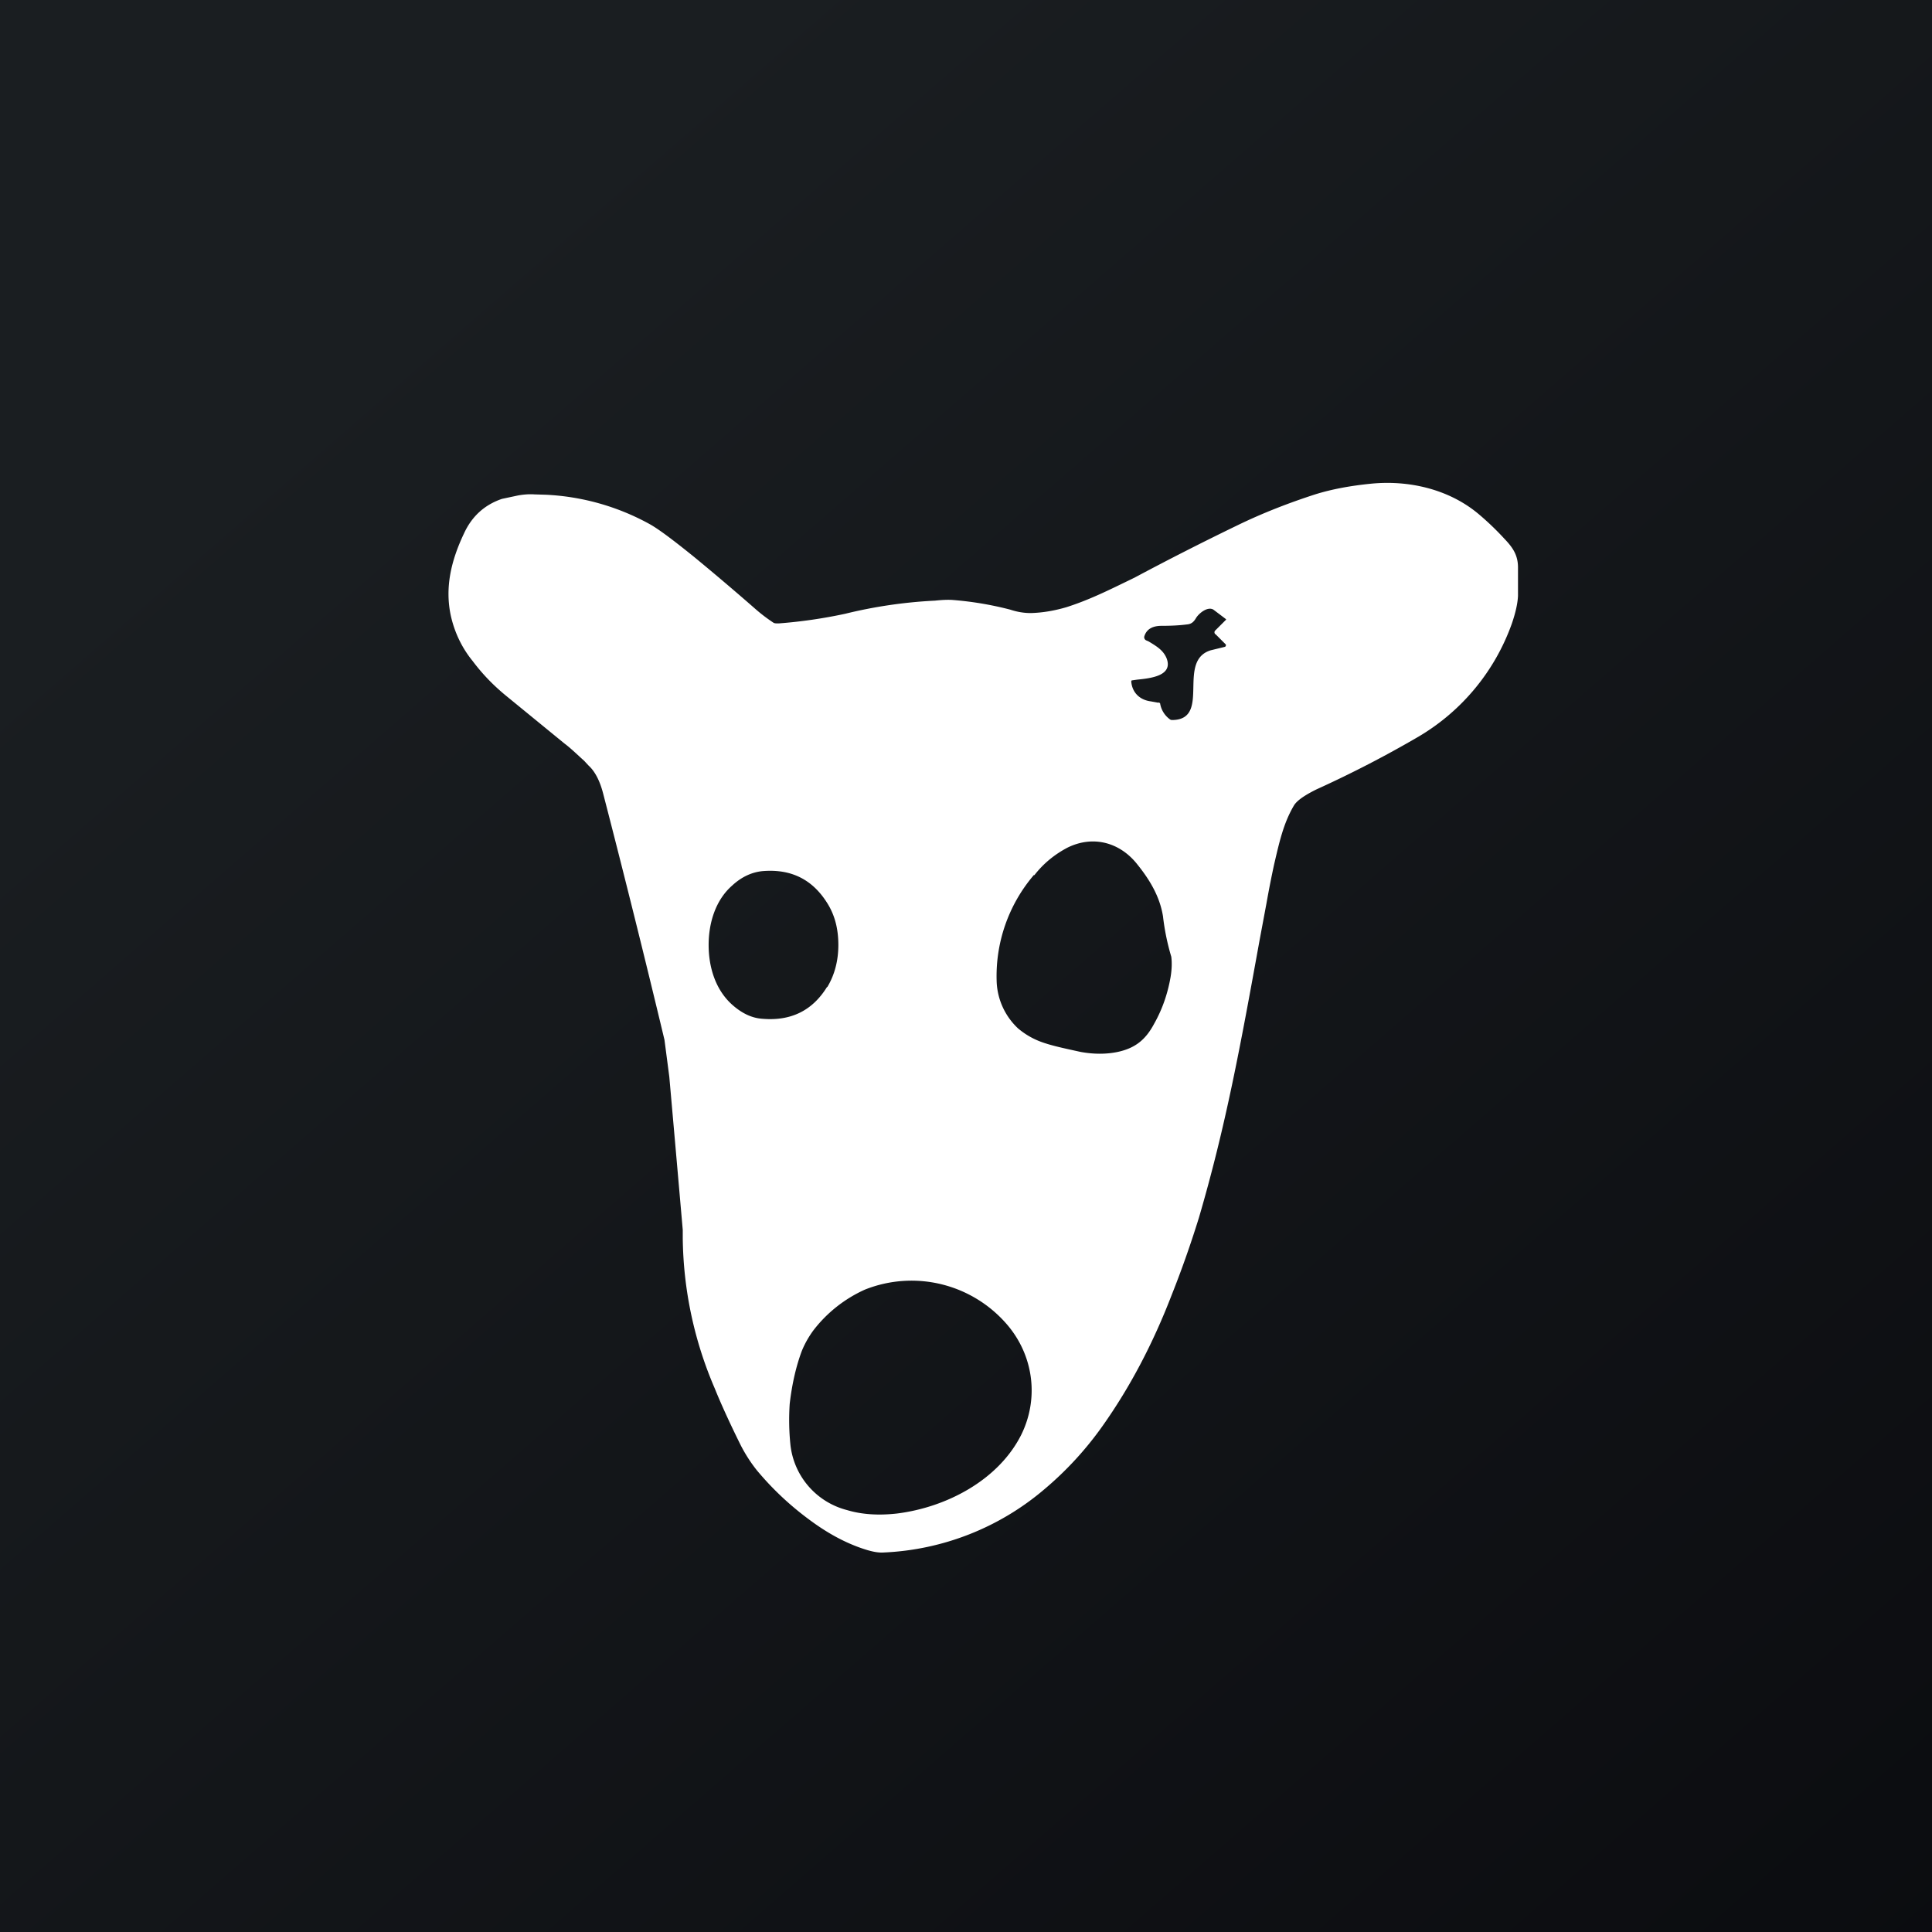
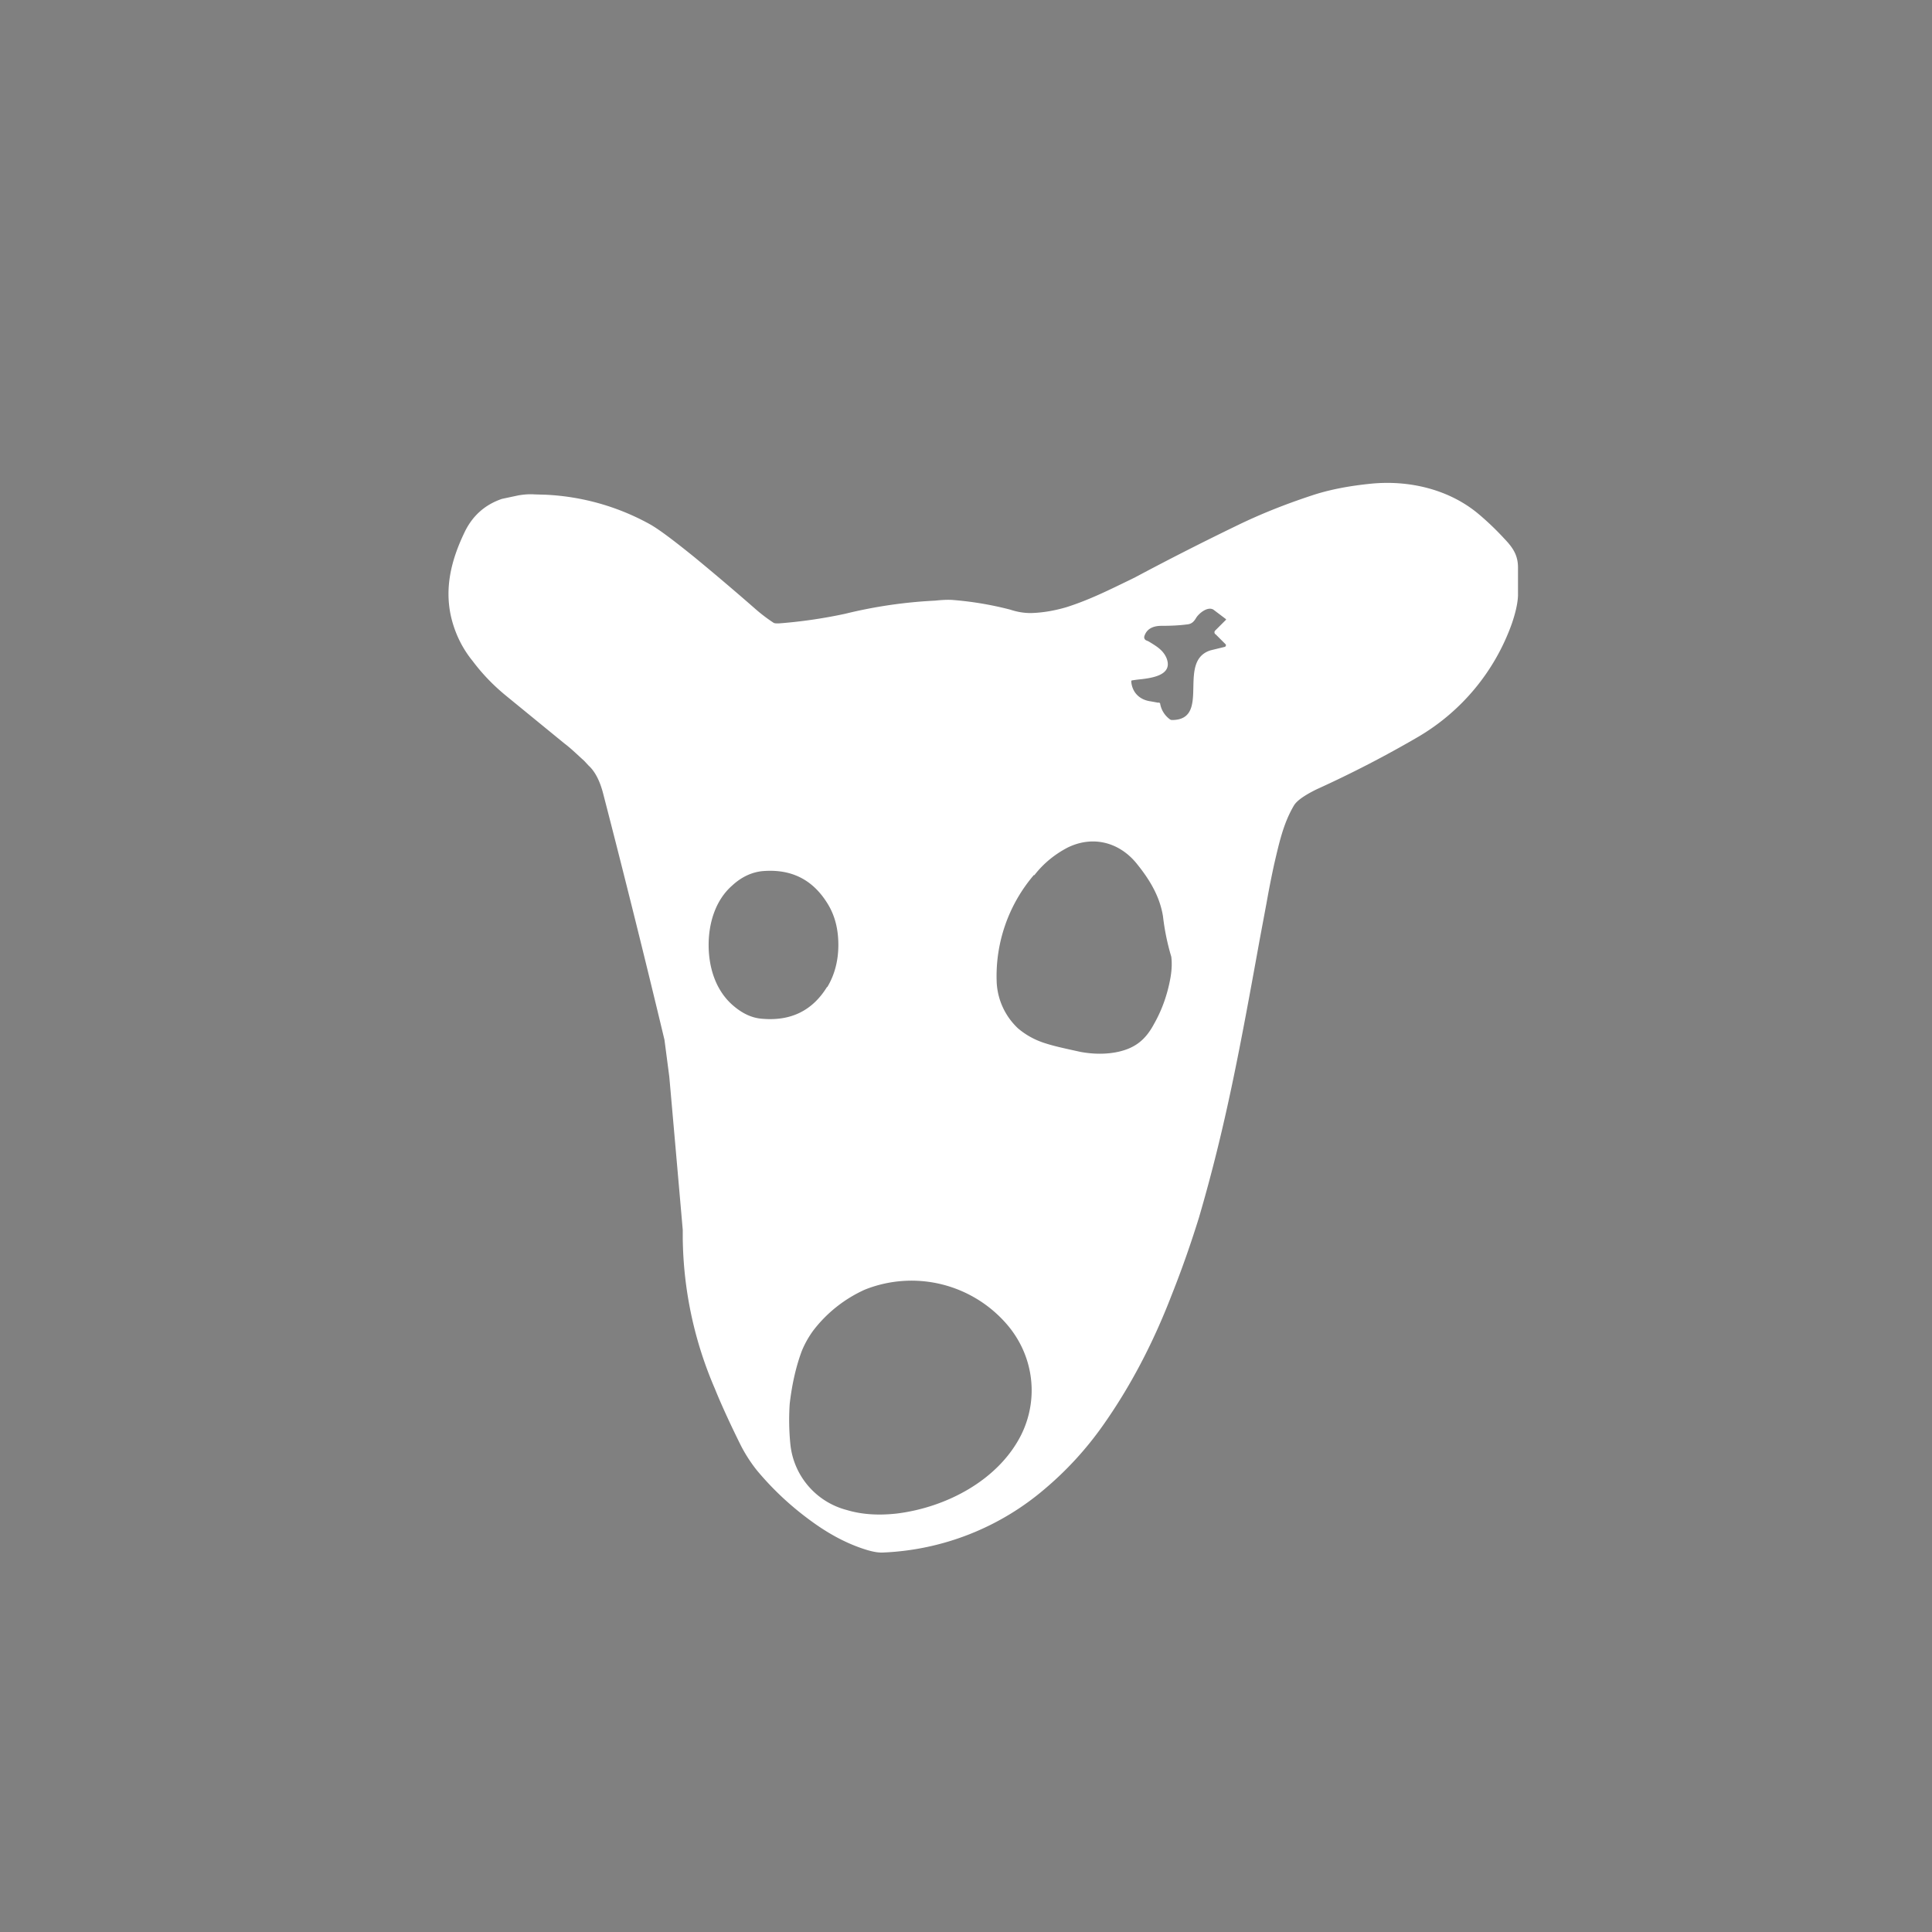
<svg xmlns="http://www.w3.org/2000/svg" width="56" height="56" viewBox="0 0 56 56">
  <rect x="0" y="0" width="56" height="56" fill="#808080" stroke="none" />
-   <path fill="url(#a)" d="M0 0h56v56H0z" />
  <path fill-rule="evenodd" d="M22.57 18.07c-.07 0-.12 0-.15-.02a4.84 4.84 0 0 1-.56-.43 77.78 77.78 0 0 0-1.72-1.46c-.63-.51-1.07-.84-1.33-.98a6.91 6.91 0 0 0-2.99-.84l-.33-.01c-.14-.01-.3 0-.47.03l-.47.1c-.5.17-.87.5-1.1 1-.38.8-.56 1.58-.38 2.4.11.48.32.92.63 1.3.3.4.62.72.96 1l1.7 1.39c.2.15.39.34.57.5l.13.14c.22.2.35.52.43.84a398.18 398.18 0 0 1 1.77 7.11l.14 1.07a3659.96 3659.96 0 0 1 .39 4.44v.24a11.31 11.31 0 0 0 .93 4.36c.2.5.52 1.18.76 1.66.14.27.3.51.46.71.5.6 1.06 1.11 1.7 1.56.5.35 1 .6 1.5.75.17.05.33.08.47.07a7.7 7.7 0 0 0 4.67-1.84 9.76 9.76 0 0 0 1.68-1.83c.8-1.13 1.46-2.39 2-3.79.35-.88.6-1.63.79-2.24.78-2.66 1.2-4.96 1.76-8.05l.2-1.07a29.9 29.9 0 0 1 .22-1.12c.15-.64.27-1.2.58-1.72.12-.19.47-.37.65-.46a32.53 32.53 0 0 0 2.96-1.53 6.23 6.23 0 0 0 2.7-3.27c.11-.32.17-.59.18-.81v-.82c0-.36-.15-.58-.4-.84a8.07 8.07 0 0 0-.73-.7c-.85-.72-2.01-1-3.13-.89-.6.06-1.14.16-1.62.31-.74.24-1.5.53-2.26.9a84.11 84.11 0 0 0-2.95 1.5l-.1.05c-.68.33-1.24.61-1.9.82-.34.1-.68.16-1.03.17-.16 0-.36-.02-.6-.1a9.67 9.67 0 0 0-1.67-.28c-.15-.01-.32 0-.51.02a13.71 13.71 0 0 0-2.6.38 14.28 14.28 0 0 1-1.93.28Zm11.01 2.3-.22-.04c-.32-.04-.54-.25-.57-.57 0-.03.01-.04.03-.04l.14-.02c.39-.04 1.06-.11.85-.63-.1-.23-.29-.34-.52-.48l-.07-.03a.1.1 0 0 1-.05-.12c.07-.22.26-.3.5-.3.25 0 .5-.01.73-.04.13-.01.2-.07.27-.19.08-.13.33-.34.5-.24a72.4 72.4 0 0 1 .37.28.05.05 0 0 1-.02.03l-.3.3a.07.07 0 0 0-.01.08s0 .02.02.02l.3.3a.05.05 0 0 1 0 .04l-.01.02-.02.01-.41.1c-.48.15-.49.62-.5 1.07-.01.48-.02.95-.62.95a.1.1 0 0 1-.06-.02.71.71 0 0 1-.28-.44c0-.03-.02-.04-.05-.05Zm-3.6 5c.27-.35.6-.61.96-.8.75-.37 1.53-.15 2.03.49.37.46.65.94.74 1.5a6.75 6.75 0 0 0 .24 1.17c.02.15.02.35-.02.59-.08.46-.23.92-.48 1.36-.24.45-.54.7-1.05.81-.33.07-.7.07-1.08 0-.41-.09-.74-.16-.99-.24-.3-.09-.57-.23-.82-.44a1.96 1.96 0 0 1-.62-1.33 4.51 4.51 0 0 1 1.08-3.12Zm-6 3.24c.21-.35.32-.76.32-1.22 0-.46-.1-.86-.32-1.21-.43-.69-1.05-1-1.88-.93-.3.03-.6.16-.88.42-.49.43-.68 1.1-.68 1.72 0 .63.19 1.29.68 1.73.28.25.57.39.88.41.83.07 1.45-.24 1.87-.92Zm5.62 12.98c-.66 1.31-2.16 2.1-3.6 2.28-.53.06-1.02.03-1.45-.1a2.2 2.2 0 0 1-1.64-1.9 7.07 7.07 0 0 1-.02-1.18c.07-.6.19-1.1.35-1.53.09-.22.2-.41.33-.59a3.9 3.9 0 0 1 1.5-1.19 3.65 3.65 0 0 1 4.16 1.06c.74.9.88 2.12.37 3.15Z" fill="#fff" />
  <defs>
    <linearGradient id="a" x1="10.42" y1="9.71" x2="68.15" y2="76.02" gradientUnits="userSpaceOnUse">
      <stop stop-color="#1A1E21" />
      <stop offset="1" stop-color="#06060A" />
    </linearGradient>
  </defs>
</svg>